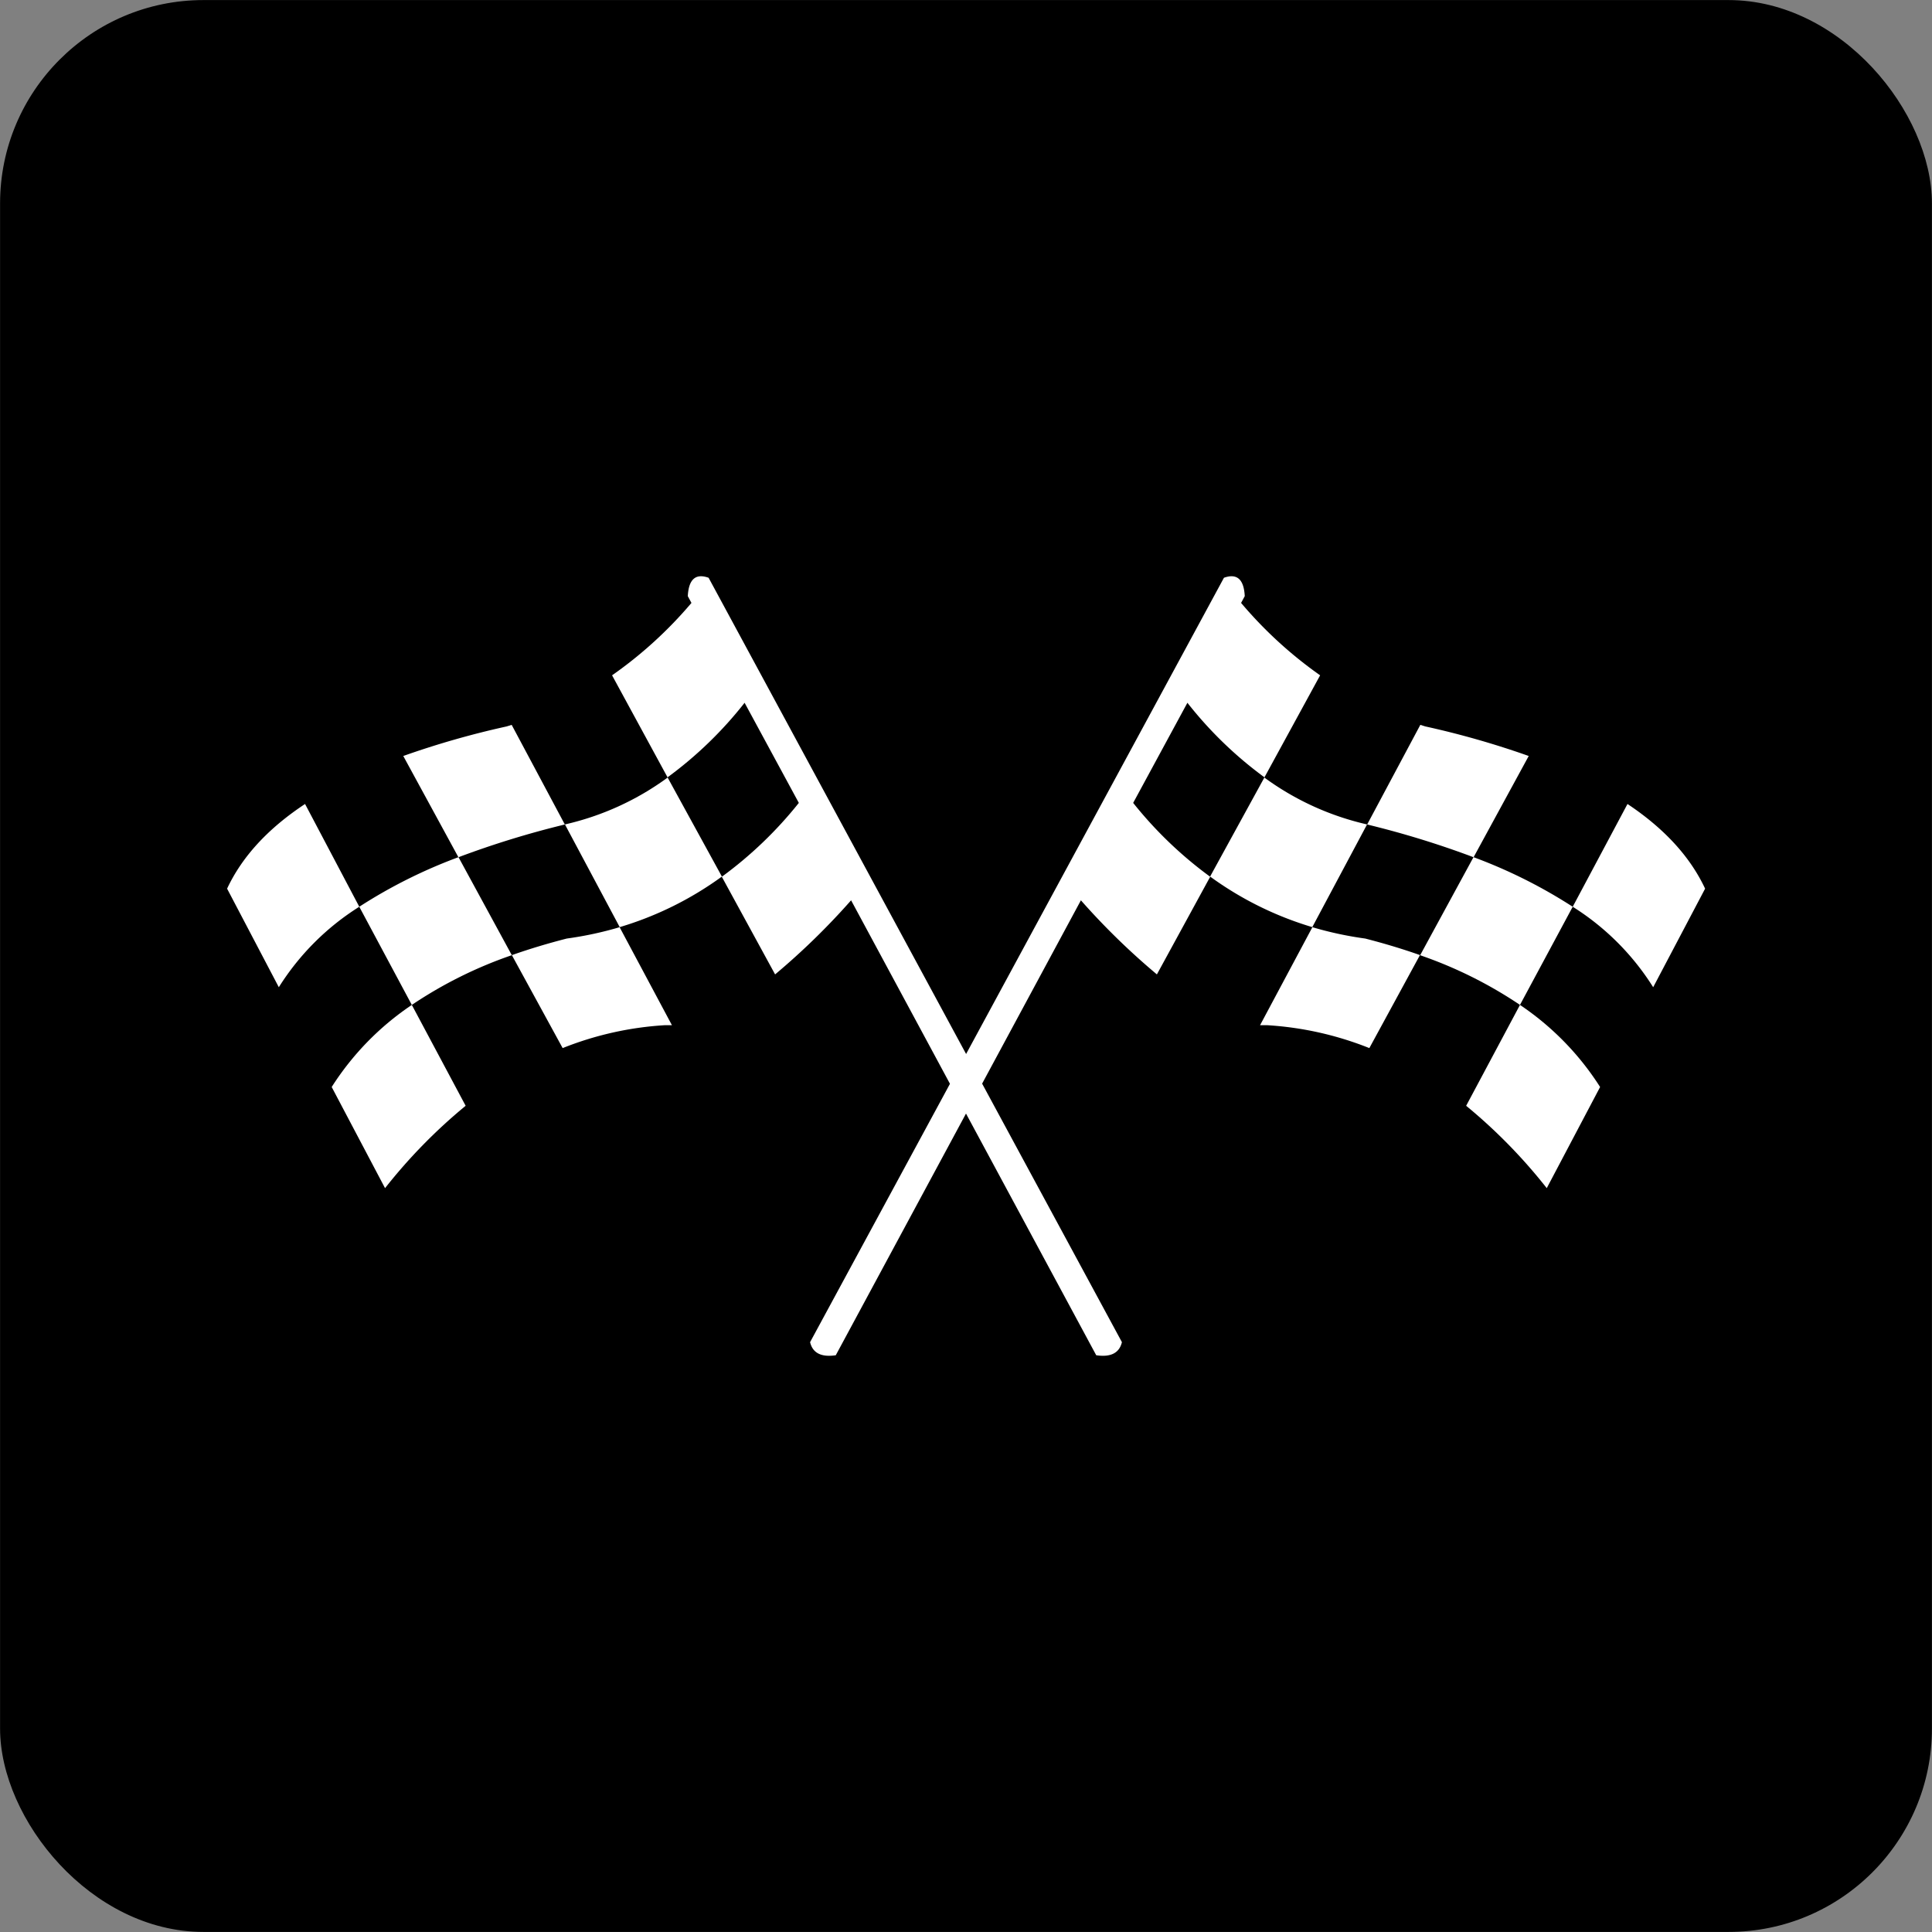
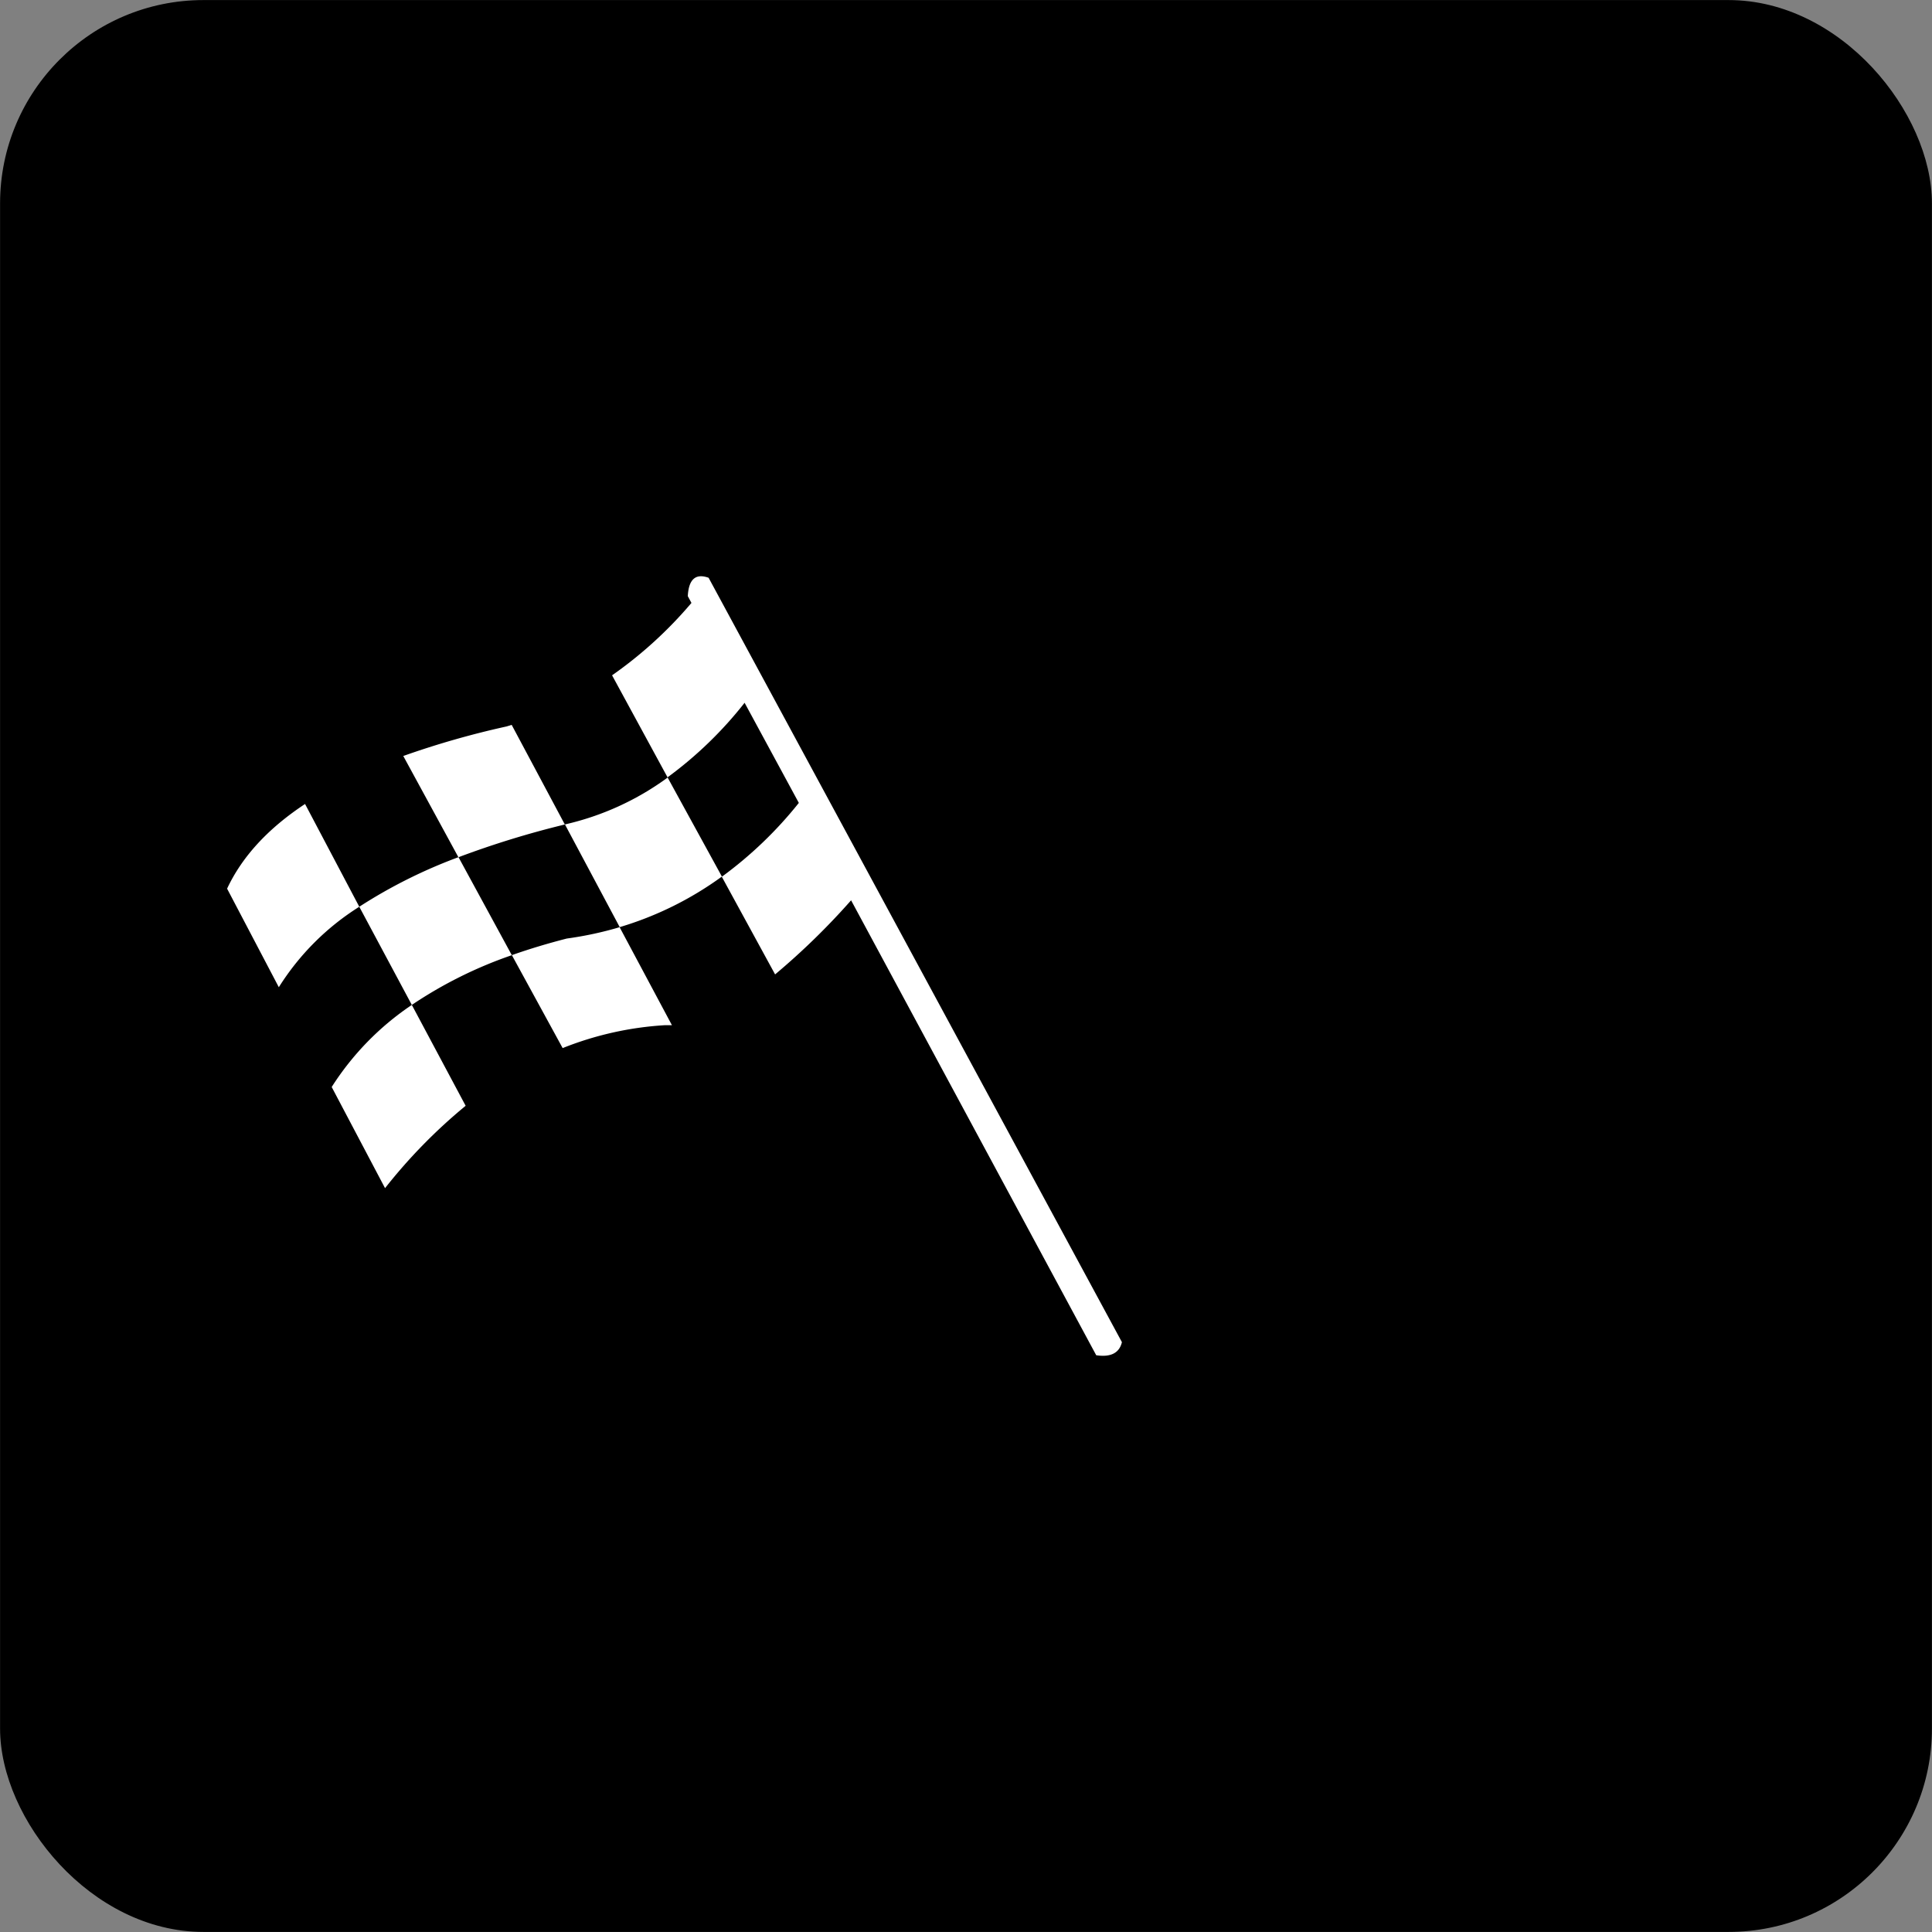
<svg xmlns="http://www.w3.org/2000/svg" id="Layer_1" data-name="Layer 1" viewBox="0 0 285 285">
  <rect x="0" y="0" width="285" height="285" fill="#808080" stroke="none" />
  <defs>
    <style>.cls-1{fill:#fff;fill-rule:evenodd;}</style>
  </defs>
  <rect x="0.01" y="0.01" width="284.98" height="284.98" rx="30" />
-   <path class="cls-1" d="M178.5,129.32a59.17,59.17,0,0,1-11.34-10.88l8-14.77a58,58,0,0,0,11.37,11Zm31,11.58c-2.55-.9-5.26-1.72-8.11-2.45a52.31,52.31,0,0,1-7.81-1.68l8.08-15.15a135.21,135.21,0,0,1,15.7,4.83Zm-90,57.09c.38,1.6,1.65,2.25,3.79,1.93l36.16-67.11a104,104,0,0,0,11.21,10.93l7.87-14.42a49.68,49.68,0,0,0,15.07,7.45l-7.72,14.46c.34,0,.67,0,1,0A48.47,48.47,0,0,1,202,154.61l7.46-13.71a63.15,63.15,0,0,1,14.76,7.34l-7.94,14.88a79,79,0,0,1,11.89,12.15l7.87-14.92a41.33,41.33,0,0,0-11.82-12.11L232,133.76a37.68,37.68,0,0,1,11.87,11.87l7.66-14.54q-3.31-7.07-11.45-12.49L232,133.76a74.59,74.59,0,0,0-14.62-7.31l8.13-14.93a127.82,127.82,0,0,0-15.25-4.36l-.74-.23-7.84,14.69a41,41,0,0,1-15.17-6.92l8.23-15.08a61.75,61.75,0,0,1-11.66-10.68l.54-1q-.19-3.74-3.07-2.71Z" />
  <path class="cls-1" d="M106.5,129.32a59.17,59.17,0,0,0,11.34-10.88l-8-14.77a58,58,0,0,1-11.37,11Zm-31,11.58c2.55-.9,5.26-1.72,8.11-2.45a52.31,52.31,0,0,0,7.81-1.68l-8.08-15.15a135.21,135.21,0,0,0-15.7,4.83Zm90,57.09c-.38,1.6-1.65,2.25-3.79,1.93l-36.16-67.11a104,104,0,0,1-11.21,10.93l-7.87-14.42a49.68,49.68,0,0,1-15.07,7.45l7.72,14.46c-.34,0-.67,0-1,0A48.41,48.41,0,0,0,83,154.61L75.51,140.9a63.15,63.15,0,0,0-14.76,7.34l7.94,14.88A79,79,0,0,0,56.8,175.27l-7.87-14.92a41.33,41.33,0,0,1,11.82-12.11L53,133.76a37.68,37.68,0,0,0-11.87,11.87L33.5,131.09Q36.82,124,45,118.6L53,133.76a74.59,74.59,0,0,1,14.62-7.31l-8.13-14.93a127.82,127.82,0,0,1,15.25-4.36l.74-.23,7.84,14.69a41,41,0,0,0,15.17-6.92L90.29,99.62A61.75,61.75,0,0,0,102,88.94l-.54-1q.2-3.74,3.07-2.71Z" />
</svg>